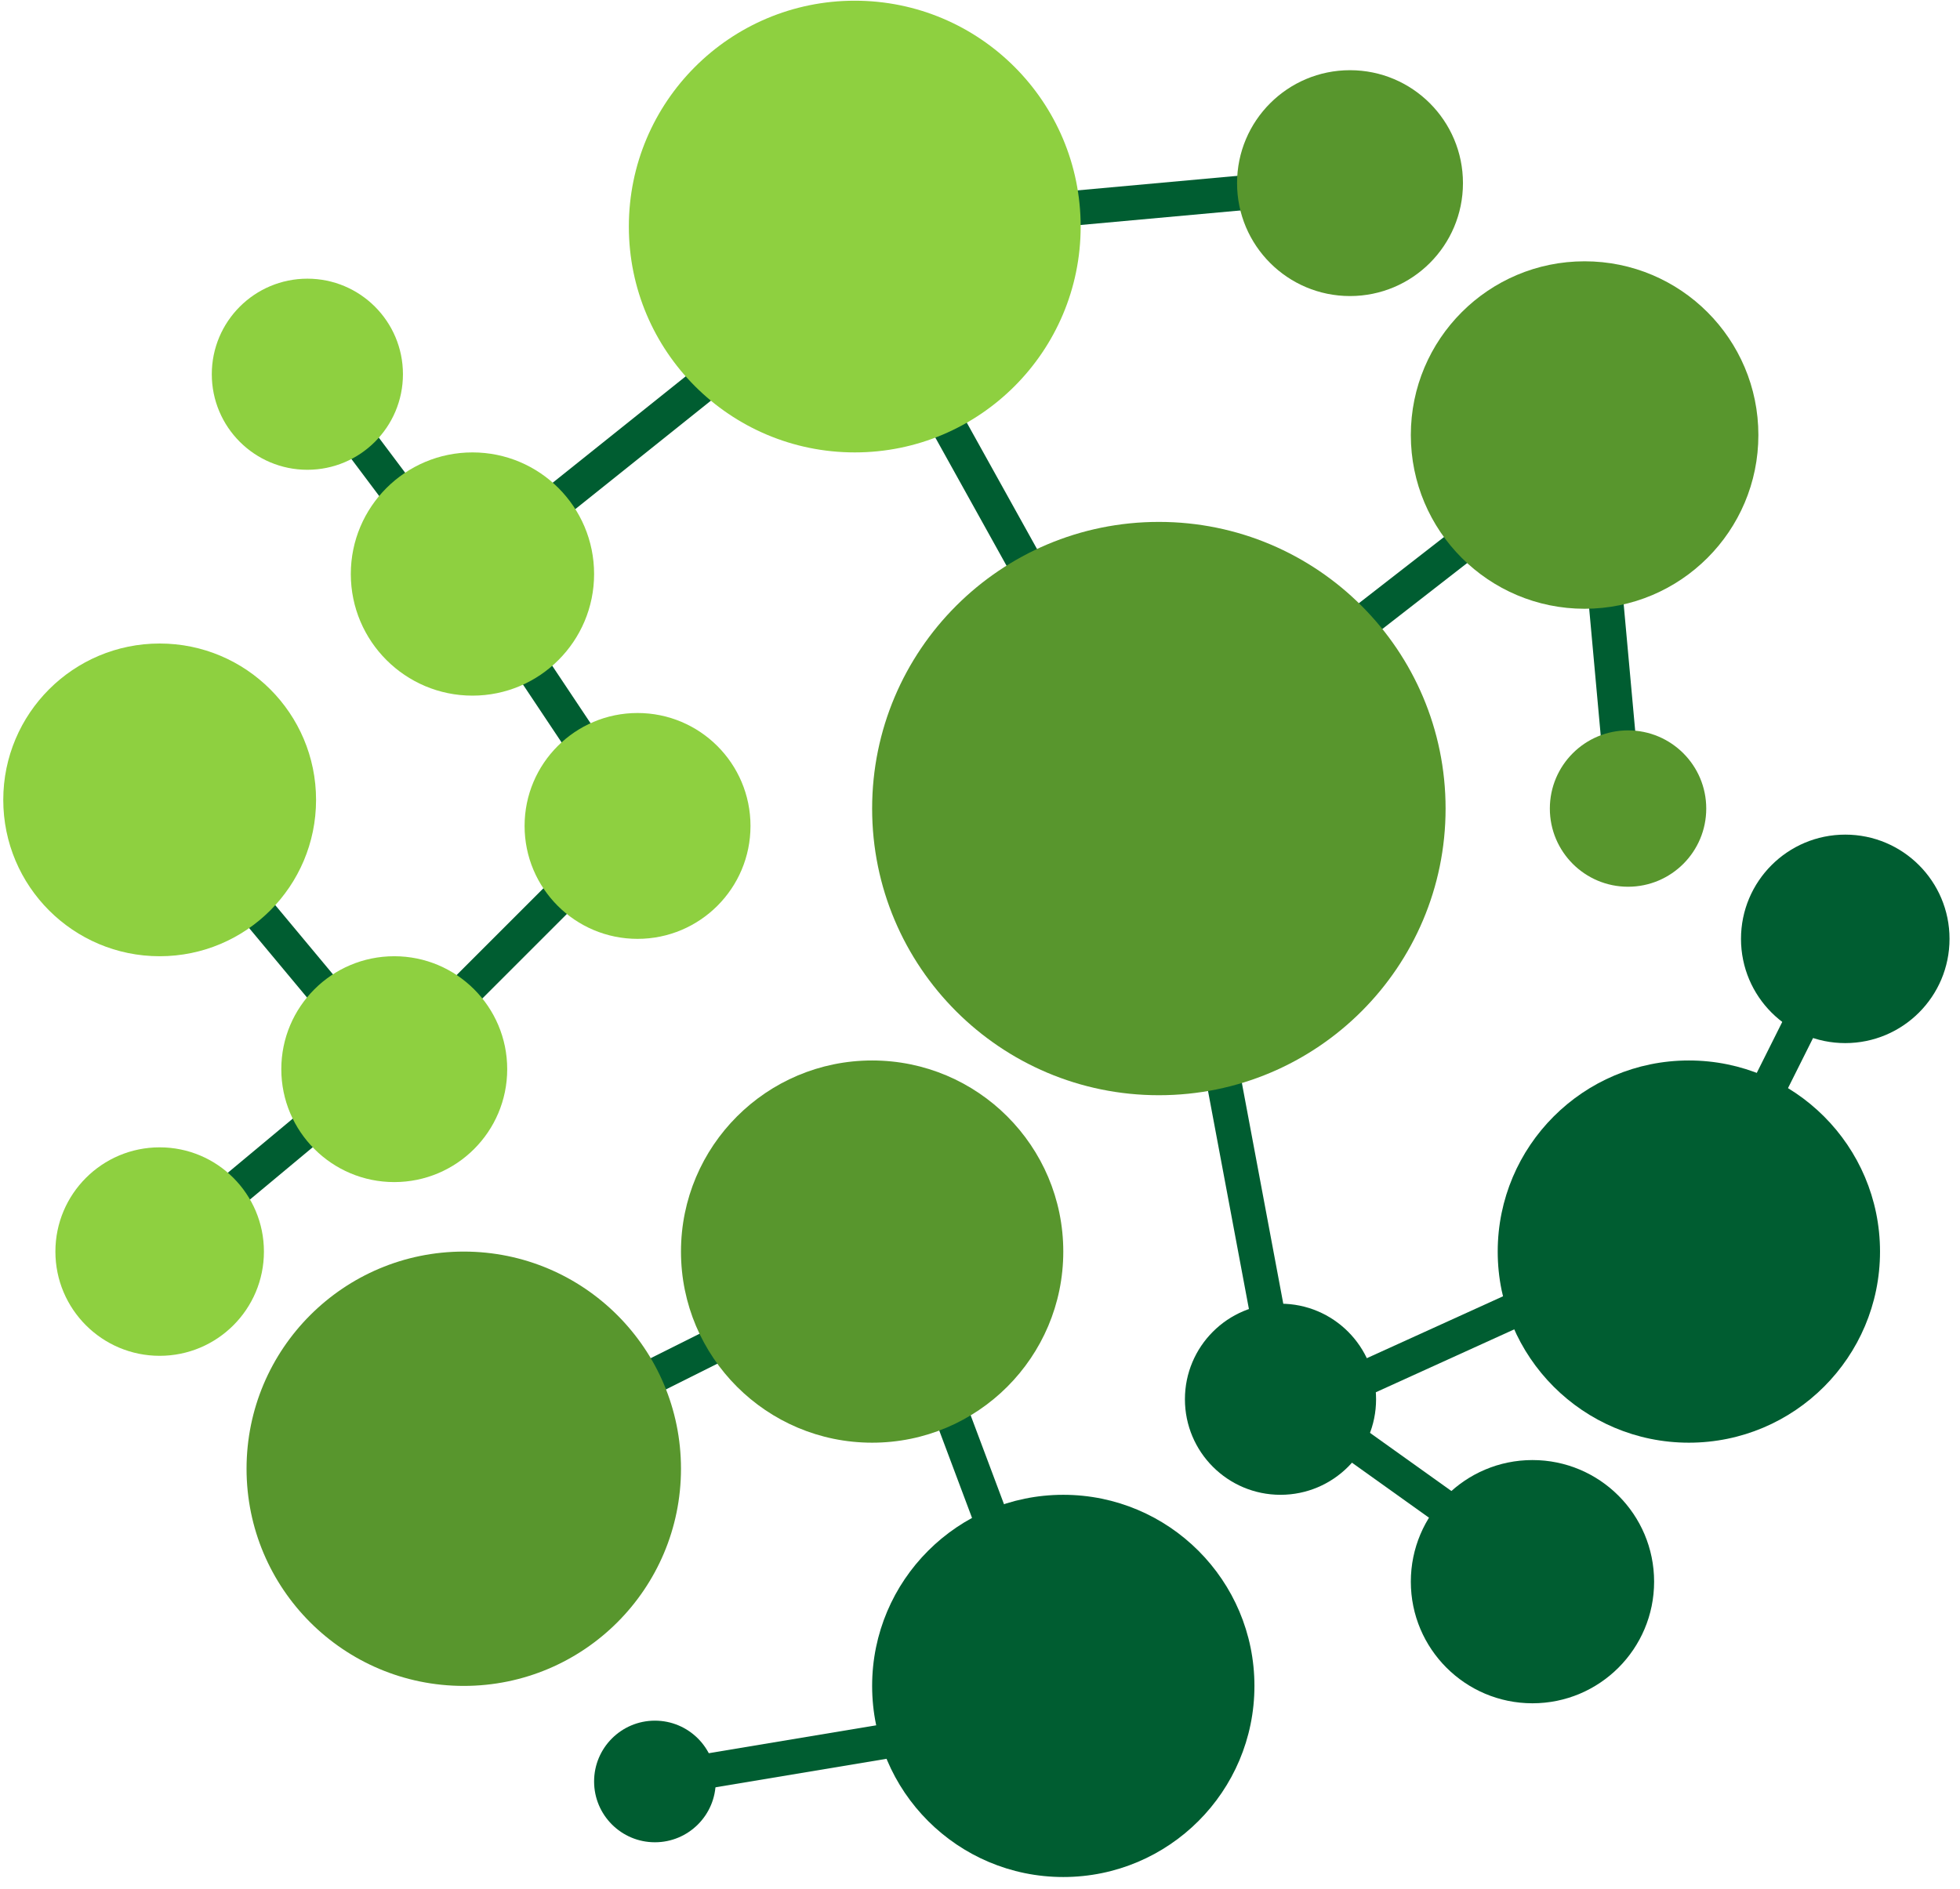
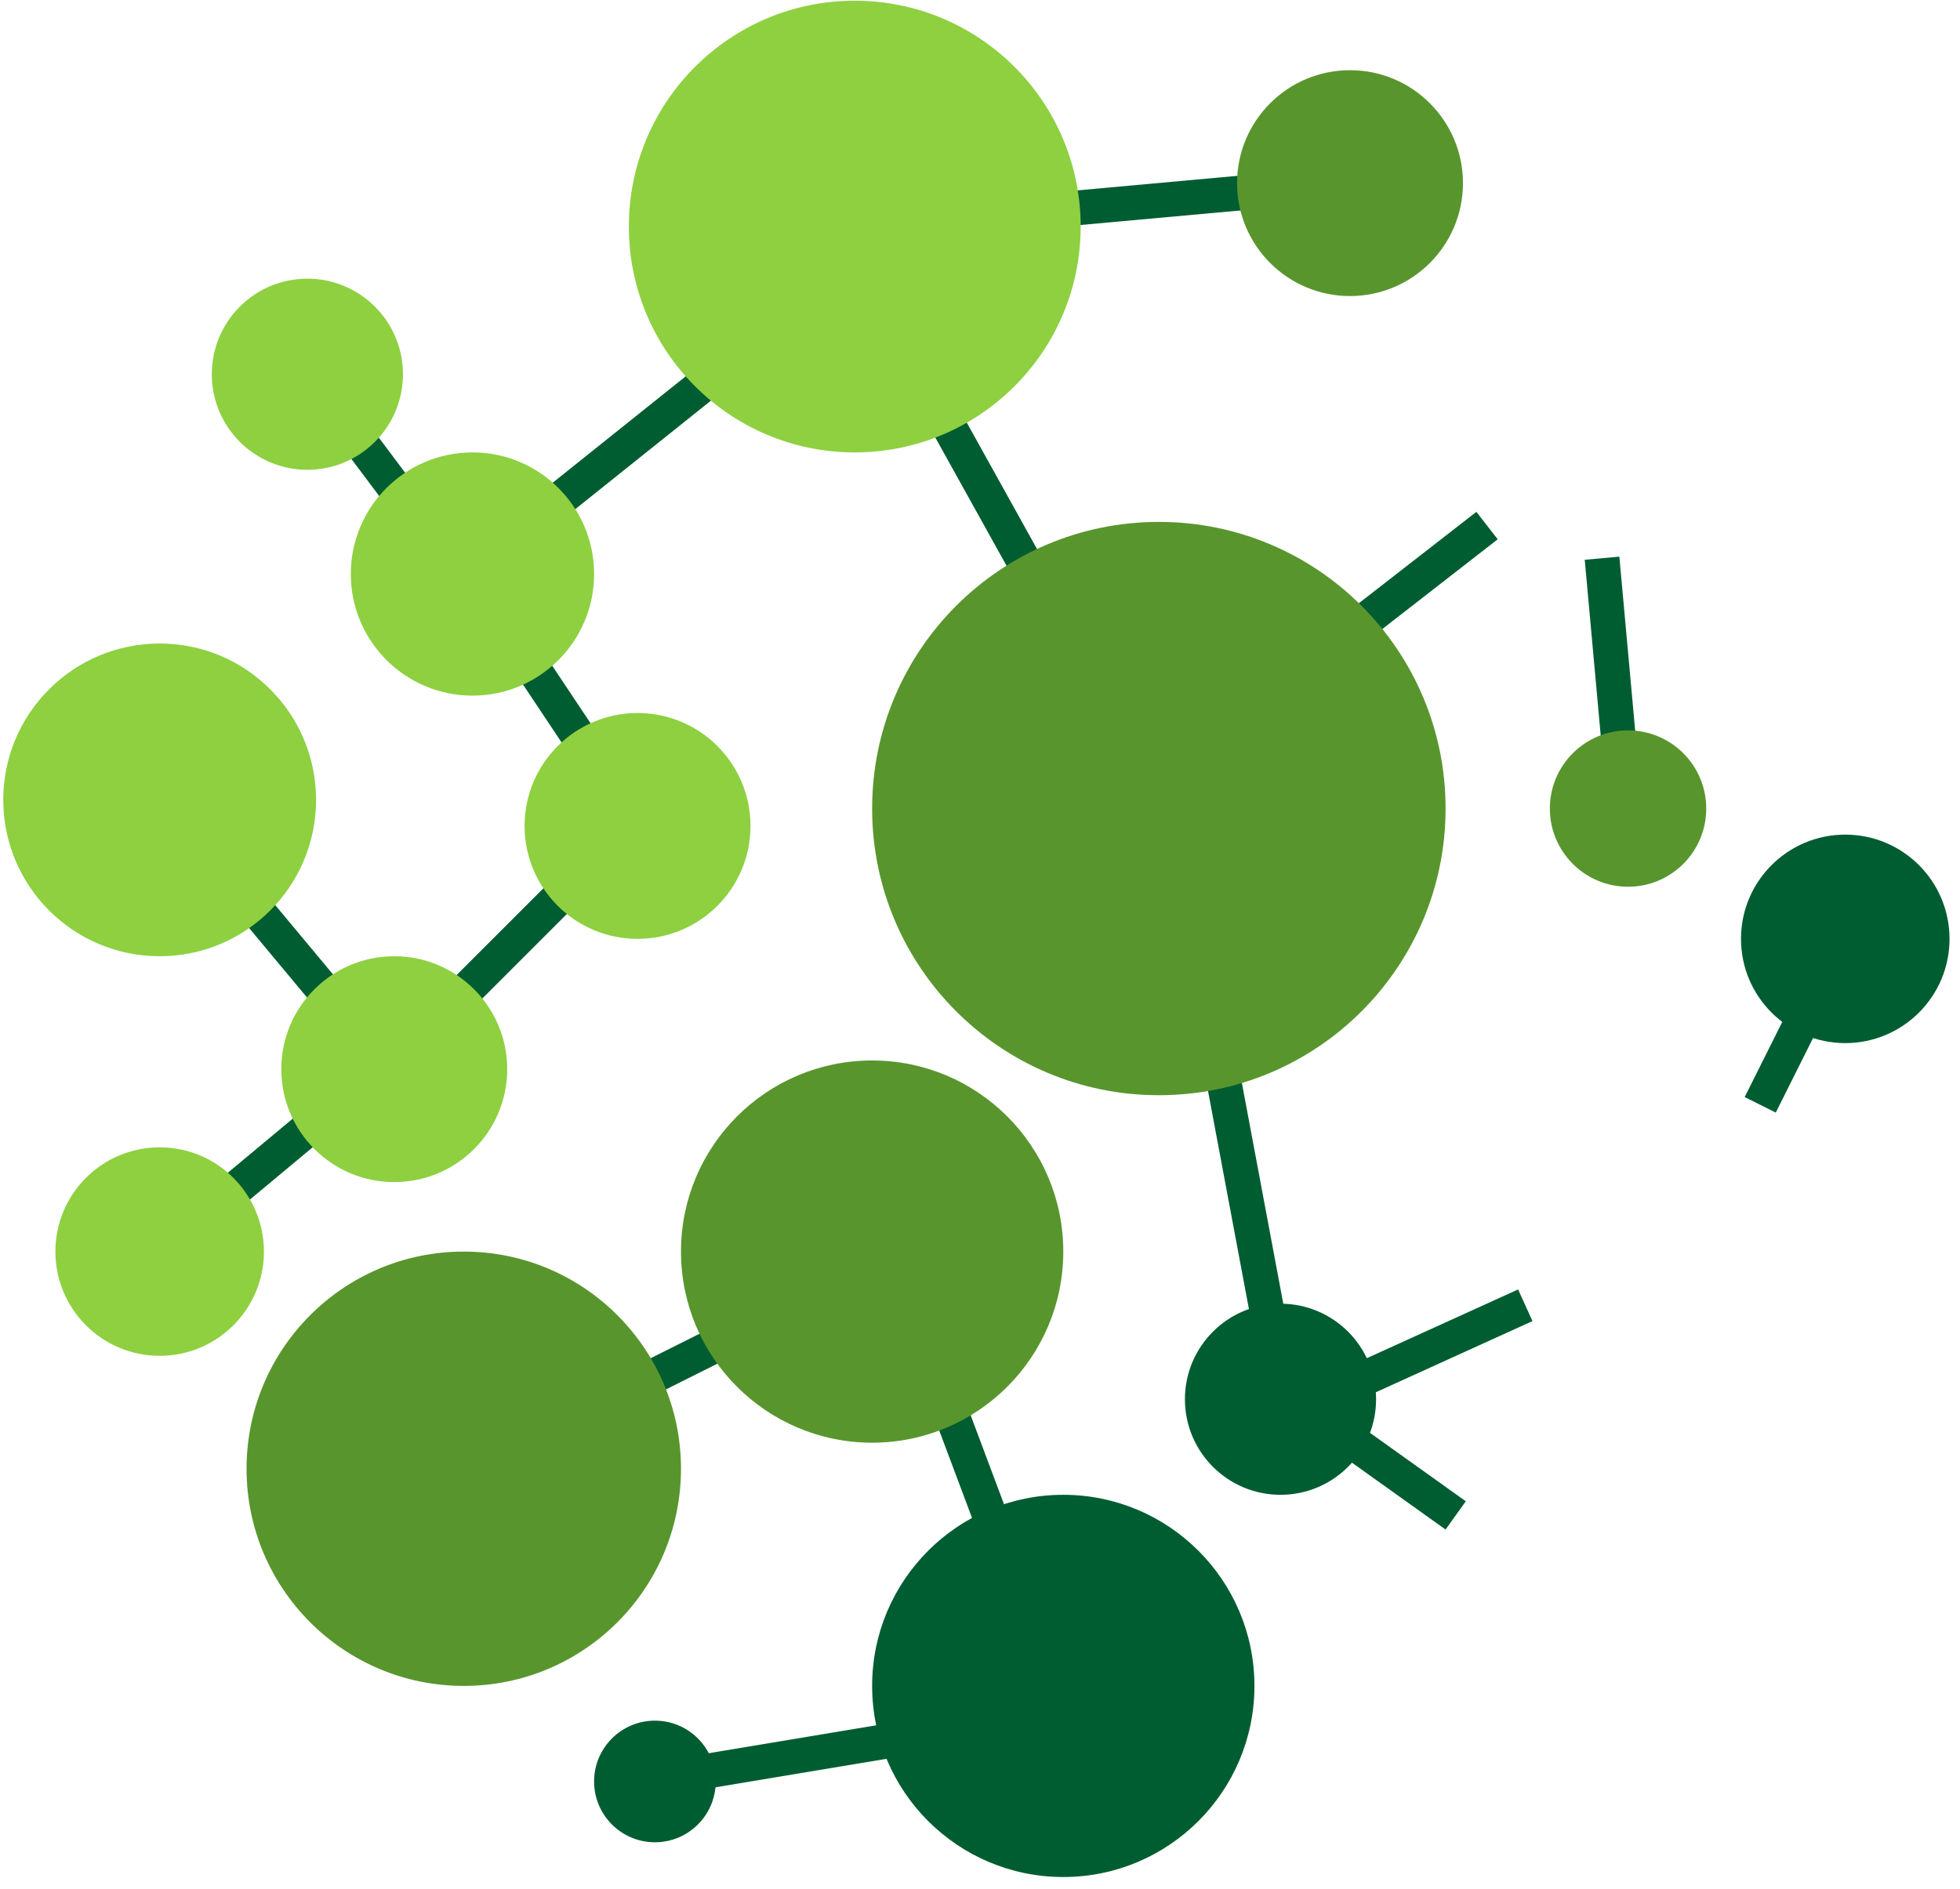
<svg xmlns="http://www.w3.org/2000/svg" width="100%" height="100%" viewBox="0 0 111 107" version="1.1" xml:space="preserve" style="fill-rule:evenodd;clip-rule:evenodd;">
  <g transform="matrix(1,0,0,1,-721.196,-155.361)">
    <g transform="matrix(2.667,0,0,2.667,0,0)">
      <g id="fivn-logo-icon" transform="matrix(0.984,0,0,0.984,4.502,0.154)">
        <g transform="matrix(0.375,0,0,0.375,270.307,59.059)">
          <path d="M60.91,12.004L71.909,11.004" style="fill:none;fill-rule:nonzero;stroke:rgb(0,93,49);stroke-width:2px;" />
        </g>
        <g transform="matrix(0.375,0,0,0.375,270.307,59.059)">
          <path d="M53.874,23.514L58.874,32.514" style="fill:none;fill-rule:nonzero;stroke:rgb(0,93,49);stroke-width:2px;" />
        </g>
        <g transform="matrix(0.375,0,0,0.375,270.307,59.059)">
          <path d="M31.375,29.219L41.375,21.219" style="fill:none;fill-rule:nonzero;stroke:rgb(0,93,49);stroke-width:2px;" />
        </g>
        <g transform="matrix(0.375,0,0,0.375,270.307,59.059)">
          <path d="M19.8,24.4L22.8,28.4" style="fill:none;fill-rule:nonzero;stroke:rgb(0,93,49);stroke-width:2px;" />
        </g>
        <g transform="matrix(0.375,0,0,0.375,270.307,59.059)">
          <path d="M29.832,37.445L33.832,43.445" style="fill:none;fill-rule:nonzero;stroke:rgb(0,93,49);stroke-width:2px;" />
        </g>
        <g transform="matrix(0.375,0,0,0.375,270.307,59.059)">
          <path d="M26.293,57.293L33.293,50.293" style="fill:none;fill-rule:nonzero;stroke:rgb(0,93,49);stroke-width:2px;" />
        </g>
        <g transform="matrix(0.375,0,0,0.375,270.307,59.059)">
          <path d="M13.768,51.36L18.768,57.36" style="fill:none;fill-rule:nonzero;stroke:rgb(0,93,49);stroke-width:2px;" />
        </g>
        <g transform="matrix(0.375,0,0,0.375,270.307,59.059)">
          <path d="M12.36,69.232L18.36,64.232" style="fill:none;fill-rule:nonzero;stroke:rgb(0,93,49);stroke-width:2px;" />
        </g>
        <g transform="matrix(0.375,0,0,0.375,270.307,59.059)">
          <path d="M35.553,80.106L41.553,77.106" style="fill:none;fill-rule:nonzero;stroke:rgb(0,93,49);stroke-width:2px;" />
        </g>
        <g transform="matrix(0.375,0,0,0.375,270.307,59.059)">
          <path d="M53.936,79.649L56.936,87.649" style="fill:none;fill-rule:nonzero;stroke:rgb(0,93,49);stroke-width:2px;" />
        </g>
        <g transform="matrix(0.375,0,0,0.375,270.307,59.059)">
          <path d="M39.836,102.014L51.836,100.014" style="fill:none;fill-rule:nonzero;stroke:rgb(0,93,49);stroke-width:2px;" />
        </g>
        <g transform="matrix(0.375,0,0,0.375,270.307,59.059)">
          <path d="M76.581,82.186L83.581,87.186" style="fill:none;fill-rule:nonzero;stroke:rgb(0,93,49);stroke-width:2px;" />
        </g>
        <g transform="matrix(0.375,0,0,0.375,270.307,59.059)">
          <path d="M76.586,80.09L87.586,75.09" style="fill:none;fill-rule:nonzero;stroke:rgb(0,93,49);stroke-width:2px;" />
        </g>
        <g transform="matrix(0.375,0,0,0.375,270.307,59.059)">
          <path d="M69.983,60.816L72.983,76.816" style="fill:none;fill-rule:nonzero;stroke:rgb(0,93,49);stroke-width:2px;" />
        </g>
        <g transform="matrix(0.375,0,0,0.375,270.307,59.059)">
          <path d="M101.106,63.553L104.106,57.553" style="fill:none;fill-rule:nonzero;stroke:rgb(0,93,49);stroke-width:2px;" />
        </g>
        <g transform="matrix(0.375,0,0,0.375,270.307,59.059)">
          <path d="M93.004,43.091L92.004,32.09" style="fill:none;fill-rule:nonzero;stroke:rgb(0,93,49);stroke-width:2px;" />
        </g>
        <g transform="matrix(0.375,0,0,0.375,270.307,59.059)">
          <path d="M76.386,37.211L85.386,30.211" style="fill:none;fill-rule:nonzero;stroke:rgb(0,93,49);stroke-width:2px;" />
        </g>
        <g transform="matrix(0.375,0,0,0.375,270.307,59.059)">
          <circle cx="17.5" cy="21.5" r="5.5" style="fill:rgb(142,208,64);" />
        </g>
        <g transform="matrix(0.375,0,0,0.375,270.307,59.059)">
          <circle cx="27" cy="33" r="7" style="fill:rgb(142,208,64);" />
        </g>
        <g transform="matrix(0.375,0,0,0.375,270.307,59.059)">
          <circle cx="36.5" cy="47.5" r="6.5" style="fill:rgb(142,208,64);" />
        </g>
        <g transform="matrix(0.375,0,0,0.375,270.307,59.059)">
          <circle cx="22.5" cy="61.5" r="6.5" style="fill:rgb(142,208,64);" />
        </g>
        <g transform="matrix(0.375,0,0,0.375,270.307,59.059)">
          <circle cx="9" cy="46" r="9" style="fill:rgb(142,208,64);" />
        </g>
        <g transform="matrix(0.375,0,0,0.375,270.307,59.059)">
          <circle cx="9" cy="72" r="6" style="fill:rgb(142,208,64);" />
        </g>
        <g transform="matrix(0.375,0,0,0.375,270.307,59.059)">
          <circle cx="49" cy="13" r="13" style="fill:rgb(142,208,64);" />
        </g>
        <g transform="matrix(0.375,0,0,0.375,270.307,59.059)">
          <circle cx="77.5" cy="10.5" r="6.5" style="fill:rgb(88,150,45);" />
        </g>
        <g transform="matrix(0.375,0,0,0.375,270.307,59.059)">
          <circle cx="93.5" cy="46.5" r="4.5" style="fill:rgb(88,150,45);" />
        </g>
        <g transform="matrix(0.375,0,0,0.375,270.307,59.059)">
          <circle cx="106" cy="54" r="6" style="fill:rgb(0,93,49);" />
        </g>
        <g transform="matrix(0.375,0,0,0.375,270.307,59.059)">
-           <circle cx="97" cy="72" r="11" style="fill:rgb(0,93,49);" />
-         </g>
+           </g>
        <g transform="matrix(0.375,0,0,0.375,270.307,59.059)">
          <circle cx="50" cy="72" r="11" style="fill:rgb(88,150,45);" />
        </g>
        <g transform="matrix(0.375,0,0,0.375,270.307,59.059)">
          <circle cx="61" cy="97" r="11" style="fill:rgb(0,93,49);" />
        </g>
        <g transform="matrix(0.375,0,0,0.375,270.307,59.059)">
          <circle cx="37.5" cy="102.5" r="3.5" style="fill:rgb(0,93,49);" />
        </g>
        <g transform="matrix(0.375,0,0,0.375,270.307,59.059)">
          <circle cx="73.5" cy="80.5" r="5.5" style="fill:rgb(0,93,49);" />
        </g>
        <g transform="matrix(0.375,0,0,0.375,270.307,59.059)">
-           <circle cx="88" cy="91" r="7" style="fill:rgb(0,93,49);" />
-         </g>
+           </g>
        <g transform="matrix(0.375,0,0,0.375,270.307,59.059)">
          <circle cx="26.5" cy="84.5" r="12.5" style="fill:rgb(88,150,45);" />
        </g>
        <g transform="matrix(0.375,0,0,0.375,270.307,59.059)">
          <circle cx="66.5" cy="46.5" r="16.5" style="fill:rgb(88,150,45);" />
        </g>
        <g transform="matrix(0.375,0,0,0.375,270.307,59.059)">
-           <circle cx="91" cy="25" r="10" style="fill:rgb(88,150,45);" />
-         </g>
+           </g>
      </g>
    </g>
  </g>
</svg>